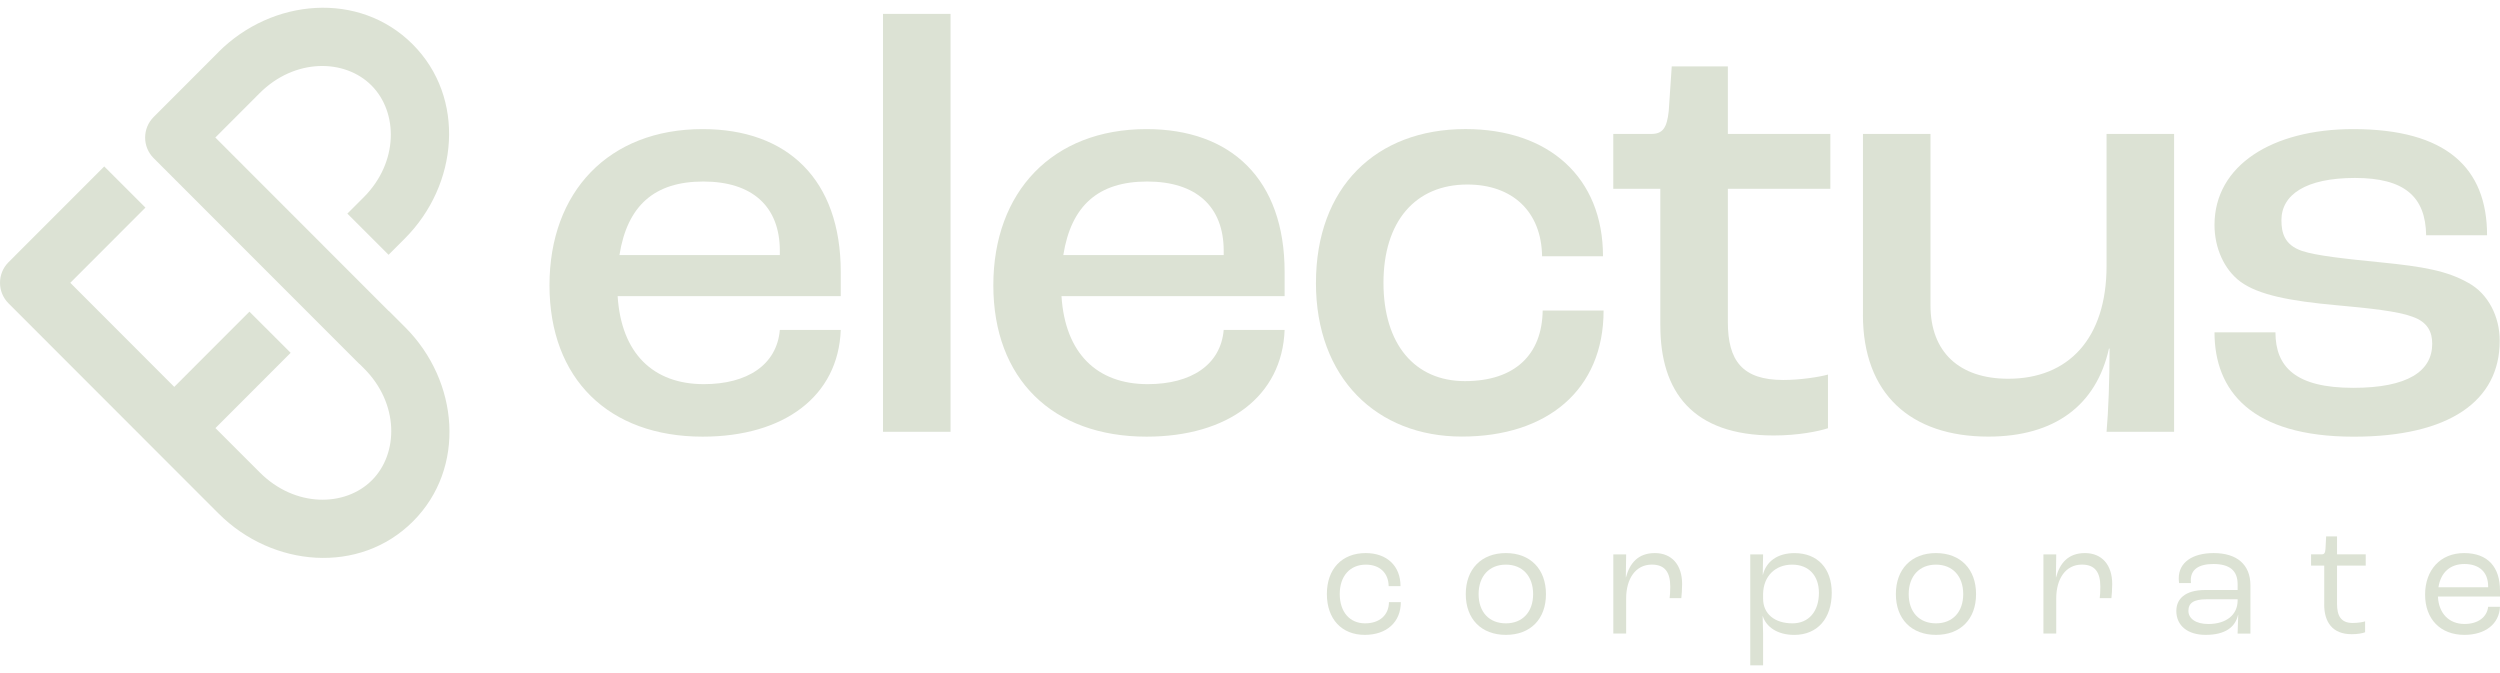
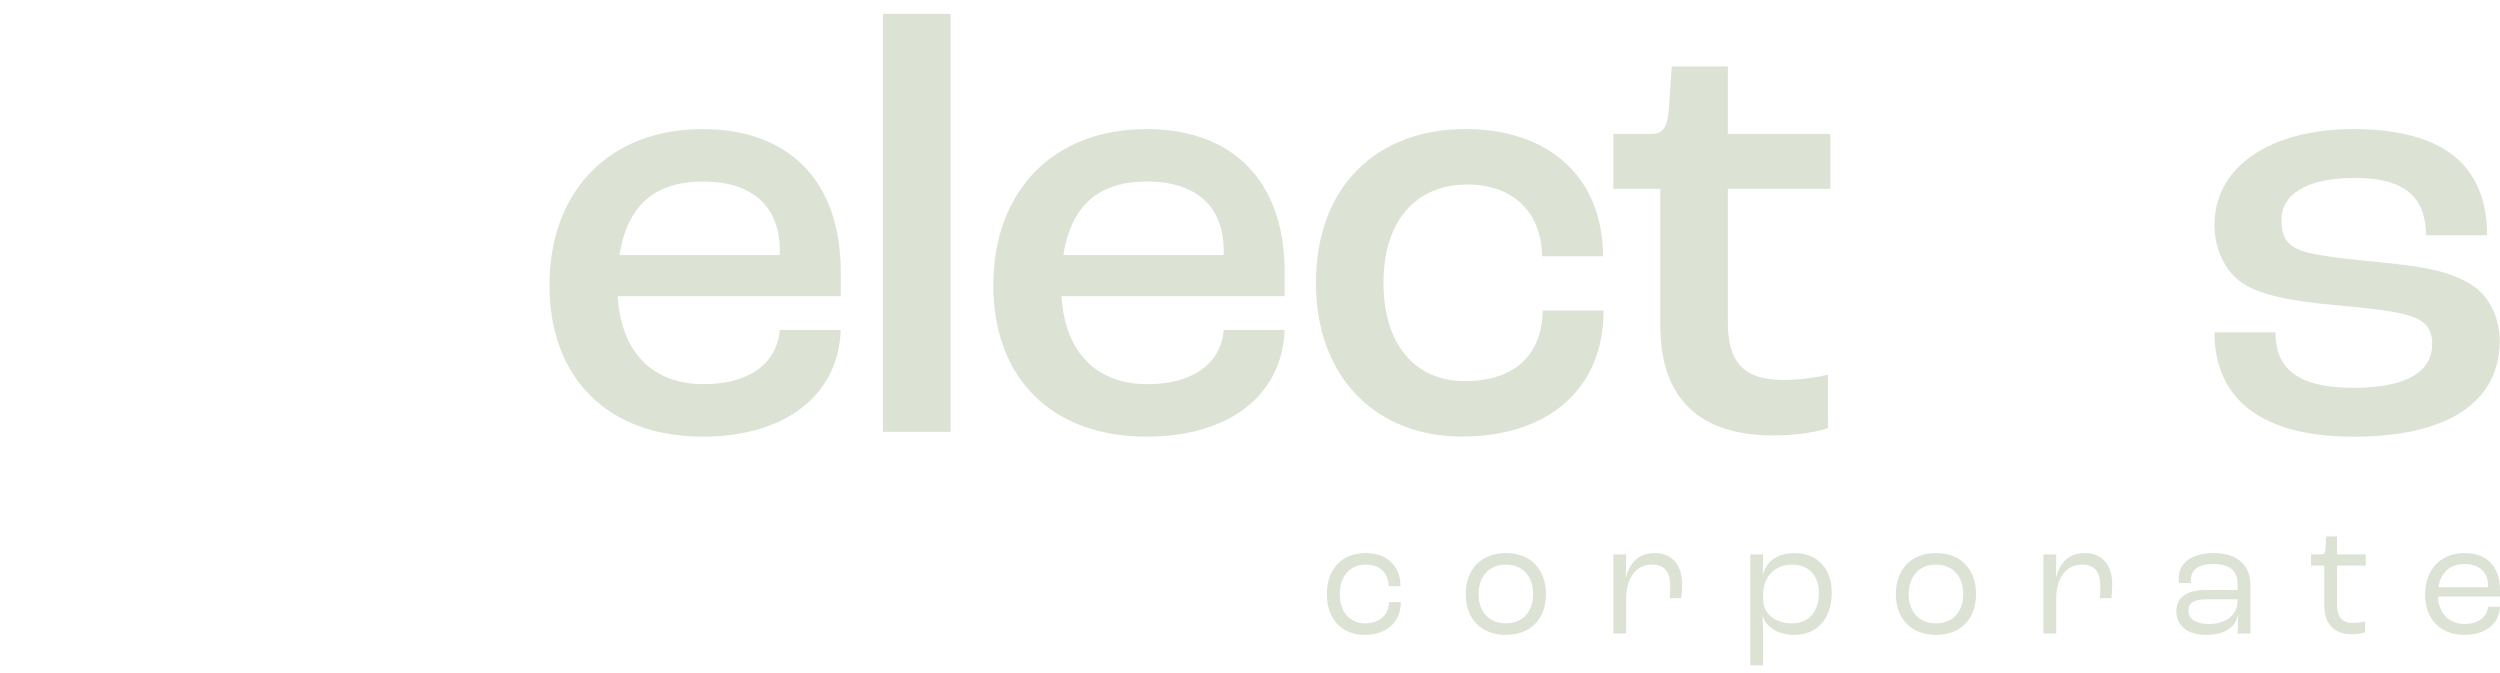
<svg xmlns="http://www.w3.org/2000/svg" width="156" height="42" viewBox="0 0 156 42" fill="none">
  <path d="M52.463 18.478H38.541C38.766 22.053 40.761 23.971 43.922 23.971C46.632 23.971 48.475 22.766 48.662 20.586H52.463C52.313 24.724 48.925 27.247 43.846 27.247C37.976 27.247 34.288 23.634 34.288 17.802C34.288 11.971 37.976 8.056 43.846 8.056C49.115 8.056 52.463 11.179 52.463 16.975V18.48V18.478ZM48.662 15.655C48.662 12.87 46.932 11.327 43.884 11.327C40.836 11.327 39.143 12.832 38.653 15.918H48.662V15.655Z" fill="#DCE2D4" />
  <path d="M55.099 0.867H59.314V26.944H55.099V0.867Z" fill="#DCE2D4" />
  <path d="M80.16 18.478H66.237C66.463 22.053 68.458 23.971 71.618 23.971C74.329 23.971 76.172 22.766 76.359 20.586H80.16C80.01 24.724 76.622 27.247 71.543 27.247C65.672 27.247 61.984 23.634 61.984 17.802C61.984 11.971 65.672 8.056 71.543 8.056C76.812 8.056 80.16 11.179 80.16 16.975V18.48V18.478ZM76.359 15.655C76.359 12.87 74.629 11.327 71.581 11.327C68.533 11.327 66.84 12.832 66.35 15.918H76.359V15.655Z" fill="#DCE2D4" />
  <path d="M82.116 17.65C82.116 11.704 85.841 8.054 91.448 8.054C96.641 8.054 100.027 11.064 100.027 15.993H96.226C96.188 13.207 94.383 11.514 91.56 11.514C88.324 11.514 86.329 13.81 86.329 17.648C86.329 21.486 88.287 23.782 91.41 23.782C94.533 23.782 96.226 22.126 96.263 19.378H100.064C100.064 24.345 96.526 27.242 91.22 27.242C85.914 27.242 82.114 23.592 82.114 17.646L82.116 17.65Z" fill="#DCE2D4" />
  <path d="M103.604 20.323V11.781H100.669V8.358H103.039C103.754 8.358 104.017 7.981 104.129 6.928L104.317 4.143H107.818V8.358H114.214V11.781H107.818V20.098C107.818 22.506 108.72 23.711 111.28 23.711C112.333 23.711 113.538 23.523 114.066 23.373V26.721C113.501 26.909 112.223 27.174 110.68 27.174C105.599 27.174 103.606 24.426 103.606 20.325L103.604 20.323Z" fill="#DCE2D4" />
-   <path d="M116.249 19.645V8.356H120.462V19.043C120.462 21.978 122.267 23.634 125.315 23.634C129.079 23.634 131.449 21.113 131.449 16.597V8.356H135.663V26.944H131.449C131.562 25.702 131.637 23.709 131.637 21.751H131.599C130.809 25.289 128.213 27.244 124.073 27.244C119.219 27.244 116.246 24.574 116.246 19.643L116.249 19.645Z" fill="#DCE2D4" />
  <path d="M141.988 20.738C141.988 22.883 143.23 24.201 146.841 24.201C150.265 24.201 151.77 23.148 151.77 21.453C151.77 20.738 151.507 20.098 150.527 19.76C149.624 19.42 147.857 19.233 145.786 19.045C142.888 18.782 140.933 18.405 139.803 17.577C138.788 16.825 138.185 15.469 138.185 14.039C138.185 10.314 141.798 8.056 146.839 8.056C152.635 8.056 155.193 10.464 155.193 14.679H151.392C151.355 12.271 150.037 11.104 146.952 11.104C143.866 11.104 142.361 12.157 142.361 13.739C142.361 14.529 142.549 15.282 143.641 15.657C144.544 15.957 146.314 16.147 148.57 16.372C151.205 16.635 152.71 16.9 154.026 17.652C155.268 18.33 155.983 19.76 155.983 21.265C155.983 25.028 152.823 27.249 146.877 27.249C140.48 27.249 138.185 24.388 138.185 20.738H141.988Z" fill="#DCE2D4" />
-   <path fill-rule="evenodd" clip-rule="evenodd" d="M13.635 3.25L9.588 7.301C8.879 8.01 8.879 9.161 9.588 9.869L22.429 22.718L22.435 22.712L22.718 22.995C24.907 25.183 24.878 28.299 23.204 29.971C21.528 31.645 18.407 31.675 16.218 29.486L15.49 28.76L13.443 26.713L18.136 22.016L15.565 19.447L10.874 24.142L4.386 17.648L9.075 12.955L6.505 10.386L0.532 16.362C-0.177 17.07 -0.177 18.221 0.532 18.93L13.37 31.777L13.647 32.052C17.002 35.404 22.435 35.869 25.768 32.538C29.104 29.204 28.639 23.775 25.283 20.421L24.263 19.403L24.257 19.41L13.437 8.581L16.201 5.814C18.388 3.625 21.505 3.655 23.177 5.329C24.851 7.005 24.88 10.126 22.691 12.315L21.676 13.33L24.247 15.899L25.262 14.883C28.614 11.529 29.079 6.096 25.748 2.762C22.414 -0.573 16.985 -0.109 13.631 3.248L13.635 3.25Z" fill="#DCE2D4" />
  <path d="M82.797 37.064C82.797 35.502 83.738 34.512 85.22 34.512C86.542 34.512 87.392 35.313 87.392 36.574H86.652C86.642 35.752 86.091 35.233 85.231 35.233C84.24 35.233 83.6 35.944 83.6 37.064C83.6 38.183 84.221 38.897 85.18 38.897C86.081 38.897 86.661 38.386 86.671 37.575H87.411C87.411 38.815 86.531 39.616 85.16 39.616C83.719 39.616 82.797 38.625 82.797 37.064Z" fill="#DCE2D4" />
  <path d="M91.464 37.074C91.464 35.513 92.436 34.512 93.966 34.512C95.496 34.512 96.468 35.513 96.468 37.074C96.468 38.636 95.496 39.616 93.966 39.616C92.436 39.616 91.464 38.625 91.464 37.074ZM95.667 37.074C95.667 35.953 95.006 35.233 93.966 35.233C92.926 35.233 92.265 35.955 92.265 37.074C92.265 38.194 92.926 38.897 93.966 38.897C95.006 38.897 95.667 38.185 95.667 37.074Z" fill="#DCE2D4" />
  <path d="M100.671 34.593H101.472L101.451 36.024H101.461C101.69 35.163 102.201 34.512 103.262 34.512C104.324 34.512 104.964 35.252 104.964 36.443C104.964 36.782 104.934 37.143 104.914 37.322H104.184C104.205 37.172 104.224 36.922 104.224 36.611C104.224 35.7 103.884 35.231 103.073 35.231C102.062 35.231 101.472 36.111 101.472 37.343V39.534H100.671V34.591V34.593Z" fill="#DCE2D4" />
  <path d="M109.216 34.593H110.017L109.996 35.865H110.007C110.207 35.044 110.907 34.514 111.979 34.514C113.419 34.514 114.301 35.475 114.301 36.987C114.301 38.588 113.411 39.618 111.96 39.618C110.909 39.618 110.209 39.117 109.998 38.446H109.988C109.998 38.776 110.017 39.297 110.017 39.526V41.517H109.216V34.591V34.593ZM113.501 36.995C113.501 35.923 112.871 35.233 111.829 35.233C110.786 35.233 110.038 35.944 110.017 37.056V37.356C110.017 38.296 110.728 38.897 111.85 38.897C112.861 38.897 113.501 38.156 113.501 36.995Z" fill="#DCE2D4" />
  <path d="M118.302 37.074C118.302 35.513 119.274 34.512 120.804 34.512C122.334 34.512 123.306 35.513 123.306 37.074C123.306 38.636 122.334 39.616 120.804 39.616C119.274 39.616 118.302 38.625 118.302 37.074ZM122.505 37.074C122.505 35.953 121.844 35.233 120.804 35.233C119.764 35.233 119.103 35.955 119.103 37.074C119.103 38.194 119.764 38.897 120.804 38.897C121.844 38.897 122.505 38.185 122.505 37.074Z" fill="#DCE2D4" />
  <path d="M127.509 34.593H128.309L128.289 36.024H128.299C128.528 35.163 129.039 34.512 130.1 34.512C131.162 34.512 131.802 35.252 131.802 36.443C131.802 36.782 131.772 37.143 131.752 37.322H131.022C131.043 37.172 131.061 36.922 131.061 36.611C131.061 35.7 130.722 35.231 129.911 35.231C128.899 35.231 128.309 36.111 128.309 37.343V39.534H127.509V34.591V34.593Z" fill="#DCE2D4" />
  <path d="M135.804 38.117C135.804 37.416 136.294 36.816 137.616 36.816H139.628V36.455C139.628 35.605 139.128 35.194 138.116 35.194C137.205 35.194 136.705 35.534 136.705 36.205C136.705 36.234 136.705 36.305 136.715 36.384H135.975C135.965 36.313 135.954 36.174 135.954 36.084C135.954 35.104 136.795 34.512 138.135 34.512C139.586 34.512 140.426 35.233 140.426 36.524V39.536H139.626C139.636 39.307 139.655 38.846 139.665 38.365H139.655C139.484 39.126 138.865 39.616 137.633 39.616C136.511 39.616 135.802 39.044 135.802 38.115L135.804 38.117ZM139.628 37.466V37.395H137.687C136.876 37.395 136.557 37.635 136.557 38.117C136.557 38.598 137.018 38.938 137.797 38.938C138.919 38.938 139.628 38.367 139.628 37.466Z" fill="#DCE2D4" />
  <path d="M145.032 37.725V35.292H144.21V34.591H144.871C145.032 34.591 145.092 34.512 145.111 34.252L145.151 33.47H145.83V34.591H147.621V35.292H145.83V37.673C145.83 38.423 146.07 38.874 146.81 38.874C147.15 38.874 147.471 38.813 147.582 38.773V39.453C147.432 39.514 147.142 39.574 146.741 39.574C145.541 39.574 145.03 38.813 145.03 37.723L145.032 37.725Z" fill="#DCE2D4" />
  <path d="M156 37.224H152.126C152.176 38.275 152.816 38.936 153.788 38.936C154.618 38.936 155.189 38.515 155.26 37.864H156C155.95 38.936 155.079 39.616 153.778 39.616C152.287 39.616 151.326 38.636 151.326 37.103C151.326 35.571 152.276 34.512 153.759 34.512C155.241 34.512 156 35.383 156 36.853V37.224ZM155.26 36.584C155.26 35.713 154.72 35.194 153.78 35.194C152.9 35.194 152.308 35.705 152.158 36.645H155.26V36.584Z" fill="#DCE2D4" />
</svg>